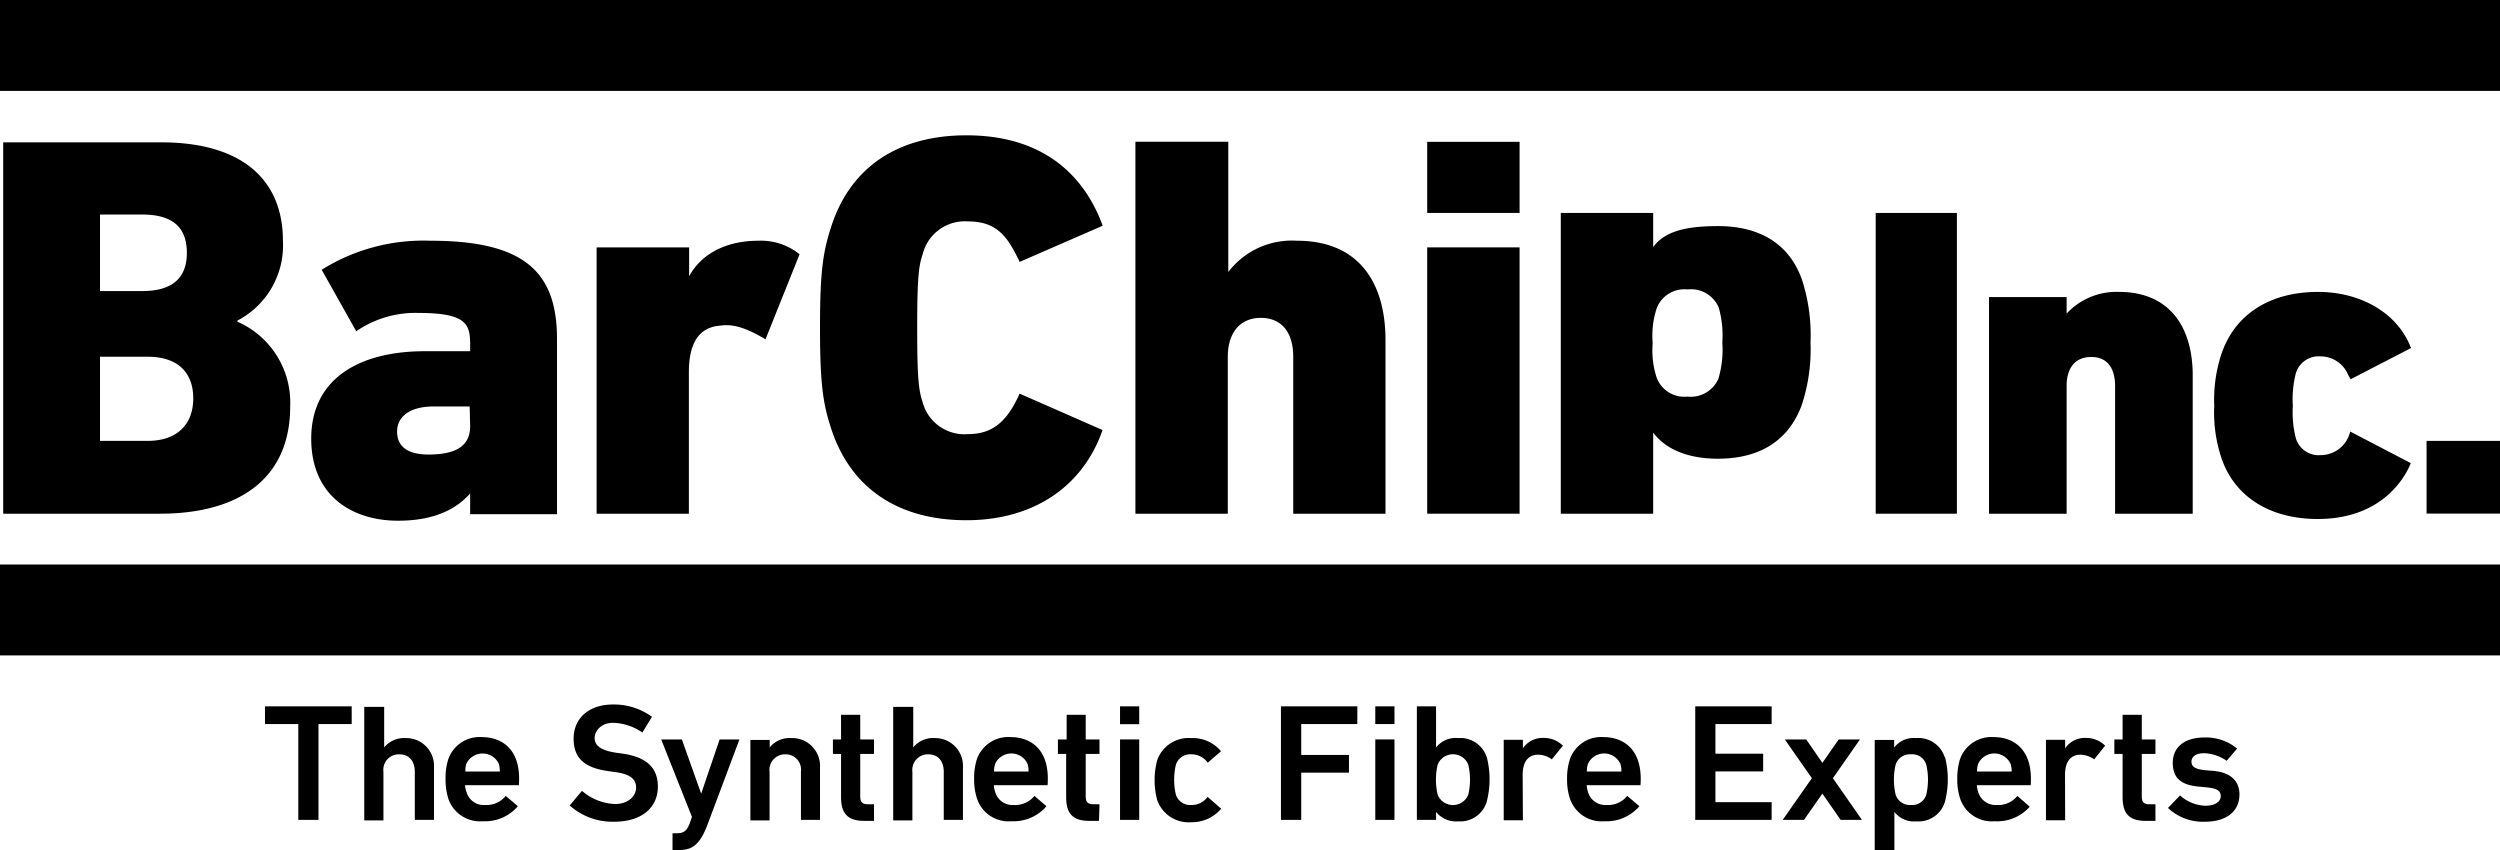
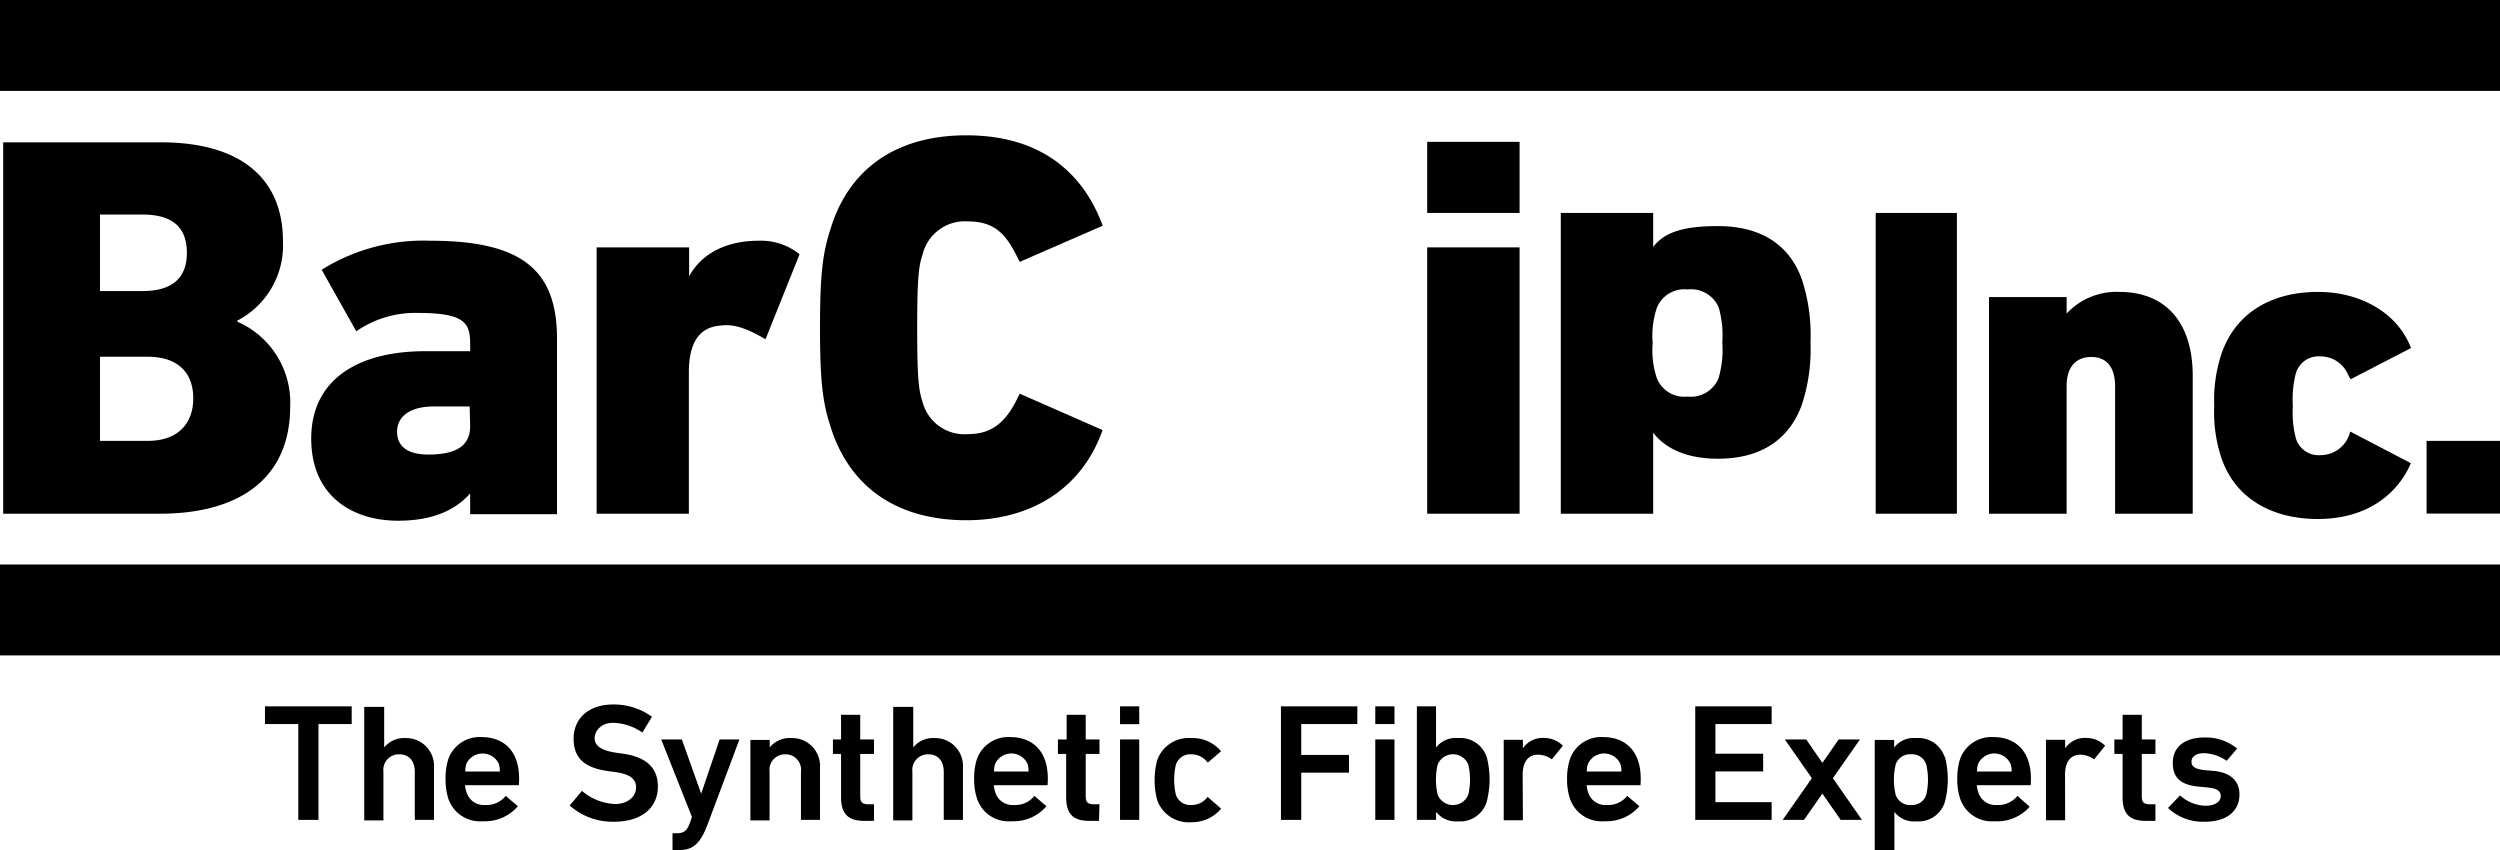
<svg xmlns="http://www.w3.org/2000/svg" viewBox="0 0 203.23 69.1">
  <title>logo</title>
  <g id="レイヤー_2" data-name="レイヤー 2">
    <g id="レイヤー_1-2" data-name="レイヤー 1">
      <path d="M19.3,26.15v-.09A6.89,6.89,0,0,0,23,19.57c0-4.8-3.13-8-9.92-8H.26V41.76H13c6.39,0,10.59-2.81,10.59-8.72A7.18,7.18,0,0,0,19.3,26.15ZM8.13,17.44h3.44c2.41,0,3.62,1,3.62,3.11s-1.25,3.11-3.62,3.11H8.13ZM12,35.84H8.13V29H12c2.46,0,3.71,1.29,3.71,3.38S14.43,35.84,12,35.84Z" />
      <path d="M146.48,22.72c-1-2.82-3.34-4.34-6.81-4.34-2.62,0-4.33.42-5.28,1.7h0V17.31h-7.51V41.76h7.51V35.11l0,.06h0v0h0c.94,1.25,2.66,2.12,5.26,2.12,3.47,0,5.76-1.52,6.81-4.34a14.45,14.45,0,0,0,.72-5.12A14.52,14.52,0,0,0,146.48,22.72Zm-6.76,8a2.45,2.45,0,0,1-2.54,1.52,2.4,2.4,0,0,1-2.5-1.52,7.07,7.07,0,0,1-.33-2.82,7.15,7.15,0,0,1,.33-2.85,2.4,2.4,0,0,1,2.5-1.52A2.45,2.45,0,0,1,139.72,25a8.31,8.31,0,0,1,.29,2.85A8.22,8.22,0,0,1,139.72,30.69Z" />
      <rect width="203.23" height="7.39" />
      <rect y="45.89" width="203.23" height="7.39" />
      <path d="M65,20.67a5,5,0,0,0-3.35-1.1c-2.54,0-4.6,1-5.63,2.89h0V20.11H48.5V41.76H56V30.24c0-2.31.8-3.64,2.55-3.77,1-.14,2,.12,3.68,1.11Z" />
-       <path d="M105.44,19.57a6.51,6.51,0,0,0-5.59,2.54h0V11.52H92.3V41.76h7.51V29c0-1.95,1-3.16,2.68-3.16S105.13,27,105.13,29V41.76h7.5V27.66C112.63,22.9,110.4,19.57,105.44,19.57Z" />
      <rect x="116.02" y="11.53" width="7.51" height="5.78" />
      <rect x="116.02" y="20.11" width="7.51" height="21.65" />
      <rect x="152.48" y="17.31" width="6.6" height="24.45" />
      <rect x="197.26" y="35.84" width="5.97" height="5.91" />
      <path d="M172.28,23.73A5.54,5.54,0,0,0,168,25.49V24.15h-6.31V41.76H168V31.37c0-1.49.72-2.35,2-2.35,1.69,0,1.94,1.48,1.94,2.35V41.76h6.31V30.35C178.18,26.14,176,23.73,172.28,23.73Z" />
      <path d="M191,35.27A2.47,2.47,0,0,1,188.63,37a1.93,1.93,0,0,1-2-1.39,8.38,8.38,0,0,1-.24-2.61,8.48,8.48,0,0,1,.24-2.64,1.93,1.93,0,0,1,2-1.39,2.44,2.44,0,0,1,2.28,1.56l.18.3L196,28.29l-.06-.13c-1.07-2.69-4-4.43-7.5-4.43-4,0-6.85,1.89-7.9,5.18A11.91,11.91,0,0,0,180,33a11.65,11.65,0,0,0,.51,4c1,3.3,3.93,5.19,7.9,5.19,5.22,0,7.07-3.37,7.51-4.4l.06-.14-4.93-2.57Z" />
      <path d="M35,19.57a15.6,15.6,0,0,0-8.85,2.36l2.81,5a8.46,8.46,0,0,1,5.06-1.49c4.37,0,4.2,1.16,4.2,3.11H34.55c-5.4,0-9.25,2.27-9.25,7.11,0,4.67,3.35,6.67,7.06,6.67,2.86,0,4.69-.89,5.86-2.22h0v1.69h7.06V27.67C45.32,22.11,42.64,19.57,35,19.57Zm3.22,15.07c0,1.56-1.07,2.31-3.39,2.31-1.7,0-2.55-.66-2.55-1.86s1-2.05,3-2.05h2.9Z" />
      <path d="M82.89,32c-1,2.21-2.15,3.29-4.19,3.29A3.52,3.52,0,0,1,75,32.69c-.31-.94-.44-1.87-.44-6s.13-5.11.44-6A3.53,3.53,0,0,1,78.7,18c2.38,0,3.23,1.28,4.19,3.29l6.75-2.94C88.3,14.67,85.21,11,78.56,11c-5.49,0-9.43,2.53-11,7.46-.67,2.05-.9,3.69-.9,8.18s.23,6.14.9,8.18c1.6,4.94,5.54,7.47,11,7.47,5.33,0,9.42-2.62,11.07-7.33Z" />
      <polygon points="21.54 57.42 21.54 58.86 24.25 58.86 24.25 66.65 25.89 66.65 25.89 58.86 28.59 58.86 28.59 57.42 21.54 57.42" />
      <path d="M33,60a2.1,2.1,0,0,0-1.77.76h0v-3.3H29.61v9.23h1.56V62.74a1.26,1.26,0,0,1,1.28-1.42c.84,0,1.27.58,1.27,1.42v3.91h1.56V62.39A2.26,2.26,0,0,0,33,60Z" />
      <path d="M76,60a2.07,2.07,0,0,0-1.76.76h0v-3.3H72.61v9.23h1.56V62.74a1.27,1.27,0,0,1,1.28-1.42c.84,0,1.27.58,1.27,1.42v3.91h1.56V62.39A2.26,2.26,0,0,0,76,60Z" />
      <path d="M41.11,64.7a2,2,0,0,1-1.68.74,1.45,1.45,0,0,1-1.49-1h0a2.5,2.5,0,0,1-.14-.61h4.38c.23-3.07-1.54-3.91-3-3.91a2.7,2.7,0,0,0-2.74,1.8,5.1,5.1,0,0,0-.22,1.62,5.22,5.22,0,0,0,.23,1.6,2.72,2.72,0,0,0,2.8,1.82,3.52,3.52,0,0,0,2.85-1.22Zm-3.2-2.61a1.46,1.46,0,0,1,2.64,0,2,2,0,0,1,.08.63h-2.8A1.88,1.88,0,0,1,37.91,62.09Z" />
      <path d="M84.09,64.7a2,2,0,0,1-1.68.74,1.46,1.46,0,0,1-1.49-1h0a2.31,2.31,0,0,1-.13-.61h4.37c.23-3.07-1.54-3.91-3-3.91a2.71,2.71,0,0,0-2.75,1.8,5.1,5.1,0,0,0-.22,1.62,4.9,4.9,0,0,0,.24,1.6,2.7,2.7,0,0,0,2.8,1.82,3.52,3.52,0,0,0,2.84-1.22ZM80.9,62.09a1.45,1.45,0,0,1,2.63,0,2,2,0,0,1,.08.63h-2.8A1.85,1.85,0,0,1,80.9,62.09Z" />
      <path d="M132.28,64.7a2,2,0,0,1-1.67.74,1.47,1.47,0,0,1-1.5-1h0a2.84,2.84,0,0,1-.13-.61h4.38c.22-3.07-1.55-3.91-3-3.91a2.69,2.69,0,0,0-2.74,1.8,5.07,5.07,0,0,0-.23,1.62,4.9,4.9,0,0,0,.24,1.6,2.72,2.72,0,0,0,2.8,1.82,3.52,3.52,0,0,0,2.84-1.22Zm-3.19-2.61a1.45,1.45,0,0,1,2.63,0,1.55,1.55,0,0,1,.08.63H129A1.85,1.85,0,0,1,129.09,62.09Z" />
      <path d="M164,64.7a2,2,0,0,1-1.67.74,1.47,1.47,0,0,1-1.5-1h0a2.31,2.31,0,0,1-.13-.61h4.38c.22-3.07-1.55-3.91-3-3.91a2.71,2.71,0,0,0-2.75,1.8,5.4,5.4,0,0,0-.22,1.62,4.9,4.9,0,0,0,.24,1.6,2.71,2.71,0,0,0,2.8,1.82A3.52,3.52,0,0,0,165,65.58Zm-3.19-2.61a1.45,1.45,0,0,1,2.63,0,1.72,1.72,0,0,1,.09.63h-2.81A1.85,1.85,0,0,1,160.81,62.09Z" />
      <path d="M50.58,61.26l-.5-.07C48.8,61,48.34,60.58,48.34,60s.53-1.24,1.49-1.24a4.34,4.34,0,0,1,2.39.79L53,58.27a5.24,5.24,0,0,0-3.17-1c-1.95,0-3.2,1.11-3.2,2.78s1,2.39,2.85,2.64l.5.07c1.31.17,1.73.61,1.73,1.27S51.1,65.36,50,65.36a4.36,4.36,0,0,1-2.69-1.07l-1,1.19a5.24,5.24,0,0,0,3.6,1.32c2.35,0,3.57-1.22,3.57-2.86S52.4,61.51,50.58,61.26Z" />
      <path d="M60.11,60.11H58.5L57,64.52h0l-1.57-4.41H53.75l2.5,6.3-.19.55c-.32.83-.71.78-1.39.78V69.1c1.08,0,2,.17,2.82-2Z" />
      <path d="M64.34,60a2.09,2.09,0,0,0-1.77.76h0v-.61H61v6.54h1.56V62.74a1.26,1.26,0,0,1,1.28-1.42,1.25,1.25,0,0,1,1.27,1.42v3.91h1.55V62.39A2.26,2.26,0,0,0,64.34,60Z" />
      <path d="M71.05,65.38h-.49c-.43,0-.63-.15-.63-.62V61.29h1.12V60.11H69.93v-2H68.37v2h-.66v1.18h.66v3.53c0,1.28.52,1.91,1.87,1.91h.81Z" />
      <path d="M89.38,65.38h-.49c-.43,0-.63-.15-.63-.62V61.29h1.12V60.11H88.26v-2H86.71v2H86v1.18h.67v3.53c0,1.28.51,1.91,1.86,1.91h.81Z" />
      <path d="M175.22,65.38h-.49c-.43,0-.62-.15-.62-.62V61.29h1.11V60.11h-1.11v-2h-1.56v2h-.67v1.18h.67v3.53c0,1.28.51,1.91,1.86,1.91h.81Z" />
      <rect x="91.05" y="60.11" width="1.56" height="6.54" />
      <rect x="91.05" y="57.42" width="1.56" height="1.45" />
      <rect x="111.8" y="60.11" width="1.56" height="6.54" />
      <rect x="111.8" y="57.42" width="1.56" height="1.44" />
      <path d="M98.17,64.78a1.59,1.59,0,0,1-1.33.66,1.22,1.22,0,0,1-1.25-.84,5.34,5.34,0,0,1,0-2.43,1.22,1.22,0,0,1,1.25-.85,1.63,1.63,0,0,1,1.34.68l1.08-.93A3,3,0,0,0,96.84,60a2.71,2.71,0,0,0-2.77,1.8,6.35,6.35,0,0,0,0,3.24,2.71,2.71,0,0,0,2.77,1.8,3.1,3.1,0,0,0,2.43-1.1Z" />
      <polygon points="110.34 58.86 110.34 57.42 104.13 57.42 104.13 66.65 105.78 66.65 105.78 62.81 109.66 62.81 109.66 61.37 105.78 61.37 105.78 58.86 110.34 58.86" />
      <path d="M120.85,61.53A2.25,2.25,0,0,0,118.53,60a2,2,0,0,0-1.79.77h0V57.42h-1.56v9.23h1.56V66h0a2.07,2.07,0,0,0,1.79.77,2.25,2.25,0,0,0,2.32-1.57,7.25,7.25,0,0,0,0-3.7Zm-1.49,3.07a1.34,1.34,0,0,1-2.49,0,5.39,5.39,0,0,1,0-2.44,1.34,1.34,0,0,1,2.49,0,5.39,5.39,0,0,1,0,2.44Z" />
      <path d="M123.78,63c0-1,.39-1.65,1.27-1.65a1.9,1.9,0,0,1,1.1.38l.9-1.11a2.15,2.15,0,0,0-1.51-.63,1.94,1.94,0,0,0-1.74.84h0v-.69h-1.56v6.54h1.56Z" />
      <path d="M167.87,63c0-1,.39-1.65,1.26-1.65a2,2,0,0,1,1.11.38l.89-1.11a2.15,2.15,0,0,0-1.51-.63,1.94,1.94,0,0,0-1.74.84h0v-.69h-1.56v6.54h1.56Z" />
      <polygon points="137.81 66.65 144.02 66.65 144.02 65.21 139.45 65.21 139.45 62.71 143.33 62.71 143.33 61.27 139.45 61.27 139.45 58.86 144.02 58.86 144.02 57.42 137.81 57.42 137.81 66.65" />
      <polygon points="149 63.26 151.2 60.11 149.47 60.11 148.15 62.01 148.14 62.01 146.83 60.11 145.09 60.11 147.29 63.26 144.92 66.65 146.65 66.65 148.14 64.52 148.15 64.52 149.63 66.65 151.36 66.65 149 63.26" />
      <path d="M158.08,61.53A2.24,2.24,0,0,0,155.76,60a2,2,0,0,0-1.78.77h0v-.62H152.4v9H154V66h0a2,2,0,0,0,1.78.77,2.24,2.24,0,0,0,2.32-1.57,7.25,7.25,0,0,0,0-3.7Zm-1.49,3.07a1.19,1.19,0,0,1-1.23.84,1.22,1.22,0,0,1-1.26-.84,5.39,5.39,0,0,1,0-2.44,1.22,1.22,0,0,1,1.26-.84,1.19,1.19,0,0,1,1.23.84,5.39,5.39,0,0,1,0,2.44Z" />
      <path d="M176.24,65.68a4.12,4.12,0,0,0,3,1.12c1.83,0,2.81-.91,2.81-2.21,0-1.07-.67-1.78-2.08-1.92l-.72-.06c-.86-.09-1.1-.32-1.1-.7s.35-.68,1-.68a3.34,3.34,0,0,1,1.86.62l.85-1a4,4,0,0,0-2.63-.9c-1.67,0-2.6.8-2.6,2.06s.69,1.79,2.06,1.93l.72.07c.88.08,1.12.32,1.12.72s-.42.77-1.24.77a3.21,3.21,0,0,1-2.07-.84Z" />
    </g>
  </g>
</svg>